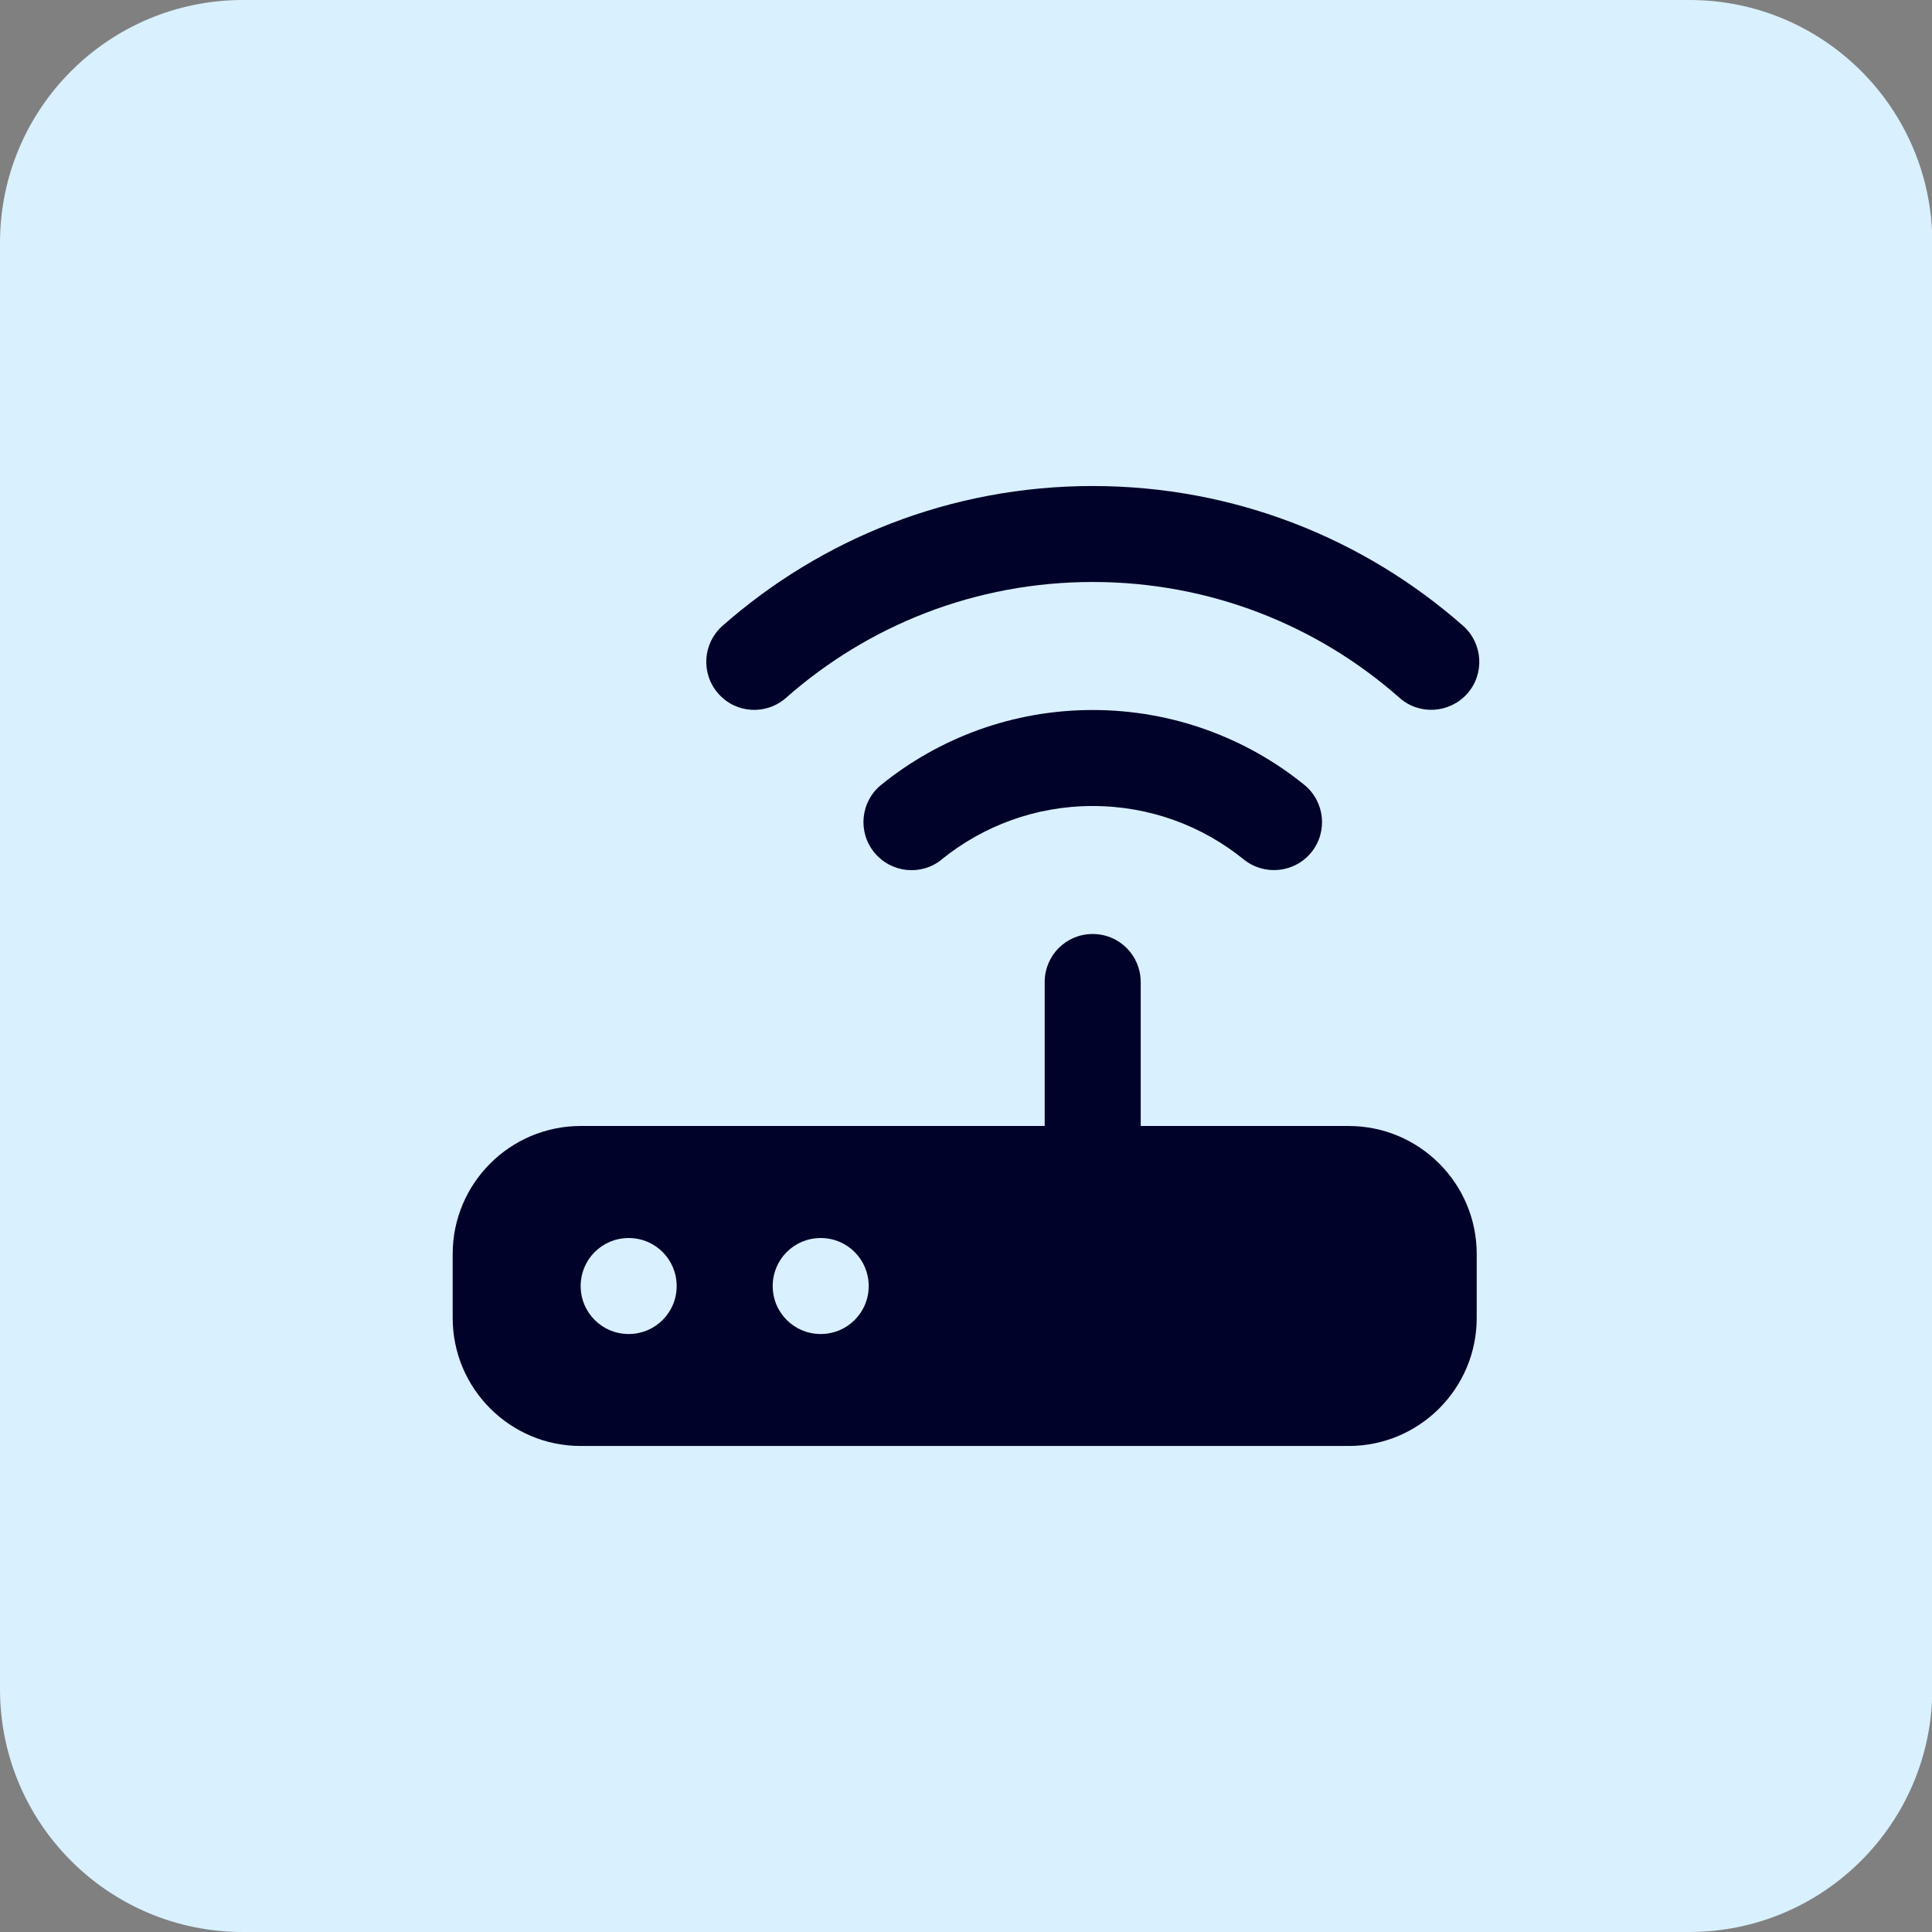
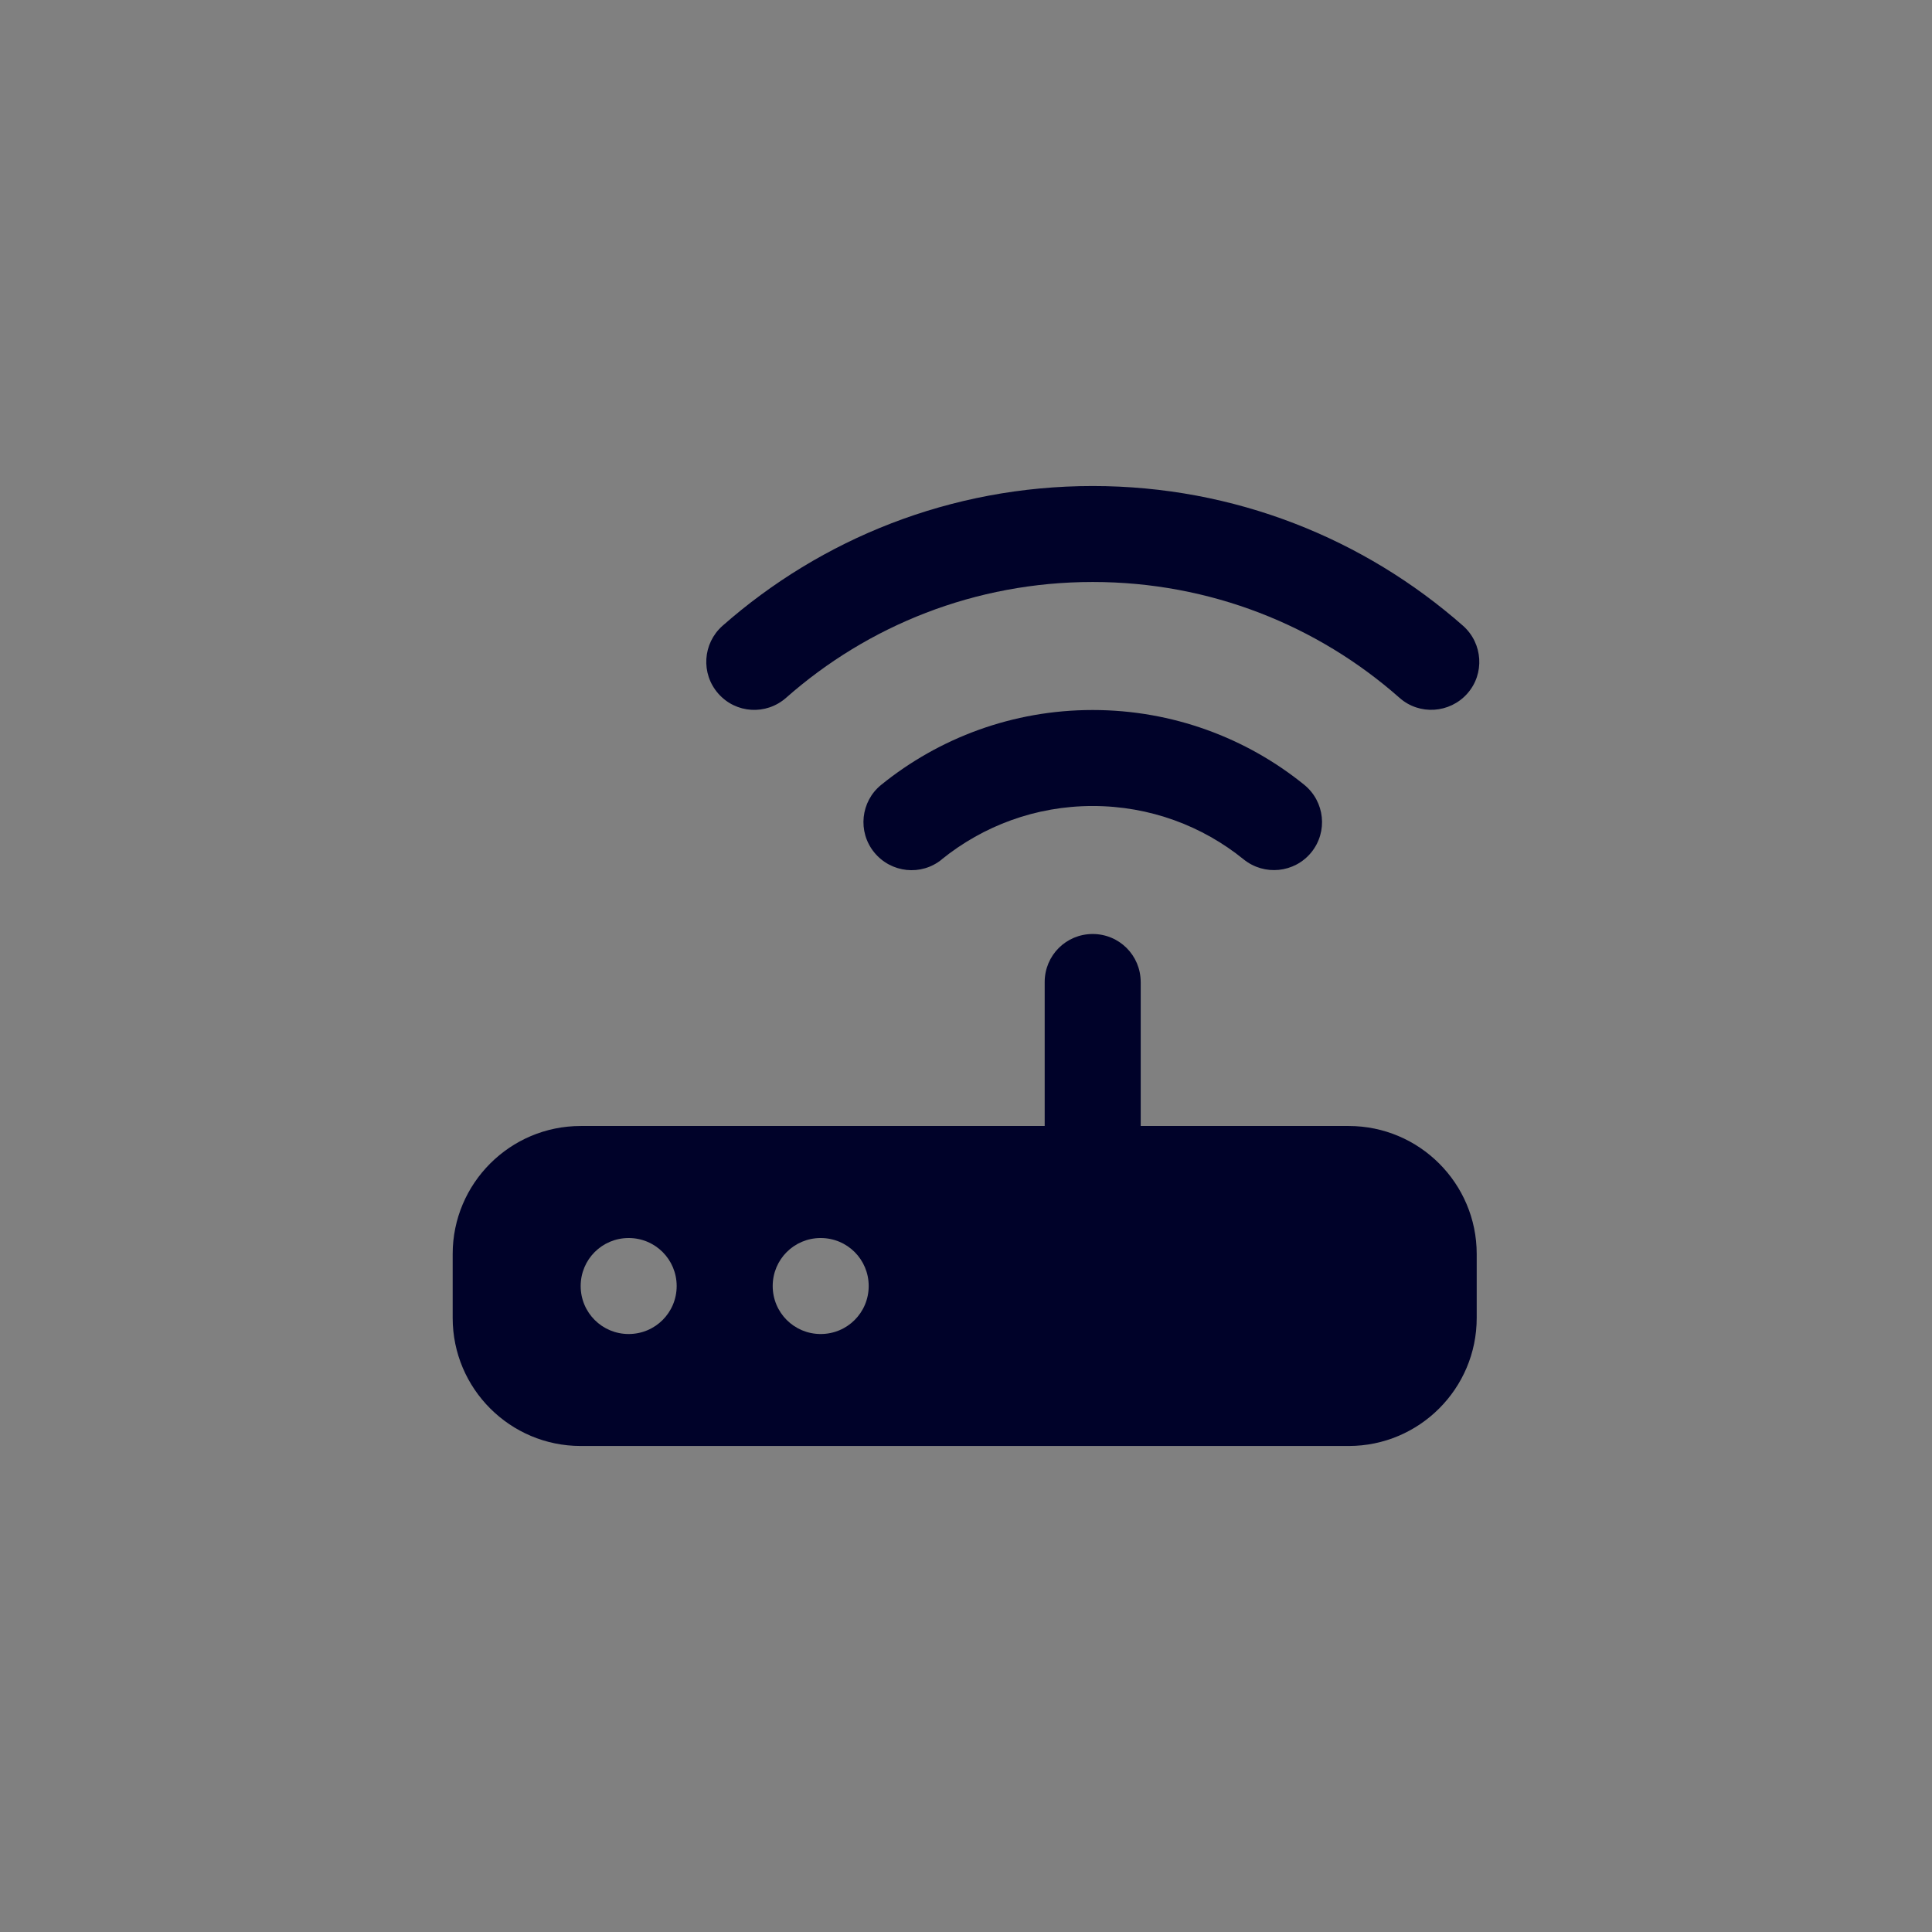
<svg xmlns="http://www.w3.org/2000/svg" id="Layer_1" version="1.1" viewBox="0 0 576 576">
  <rect x="0" y="0" width="576" height="576" fill="#808080" stroke="none" />
  <defs>
    <style>
      .st0 {
        fill: #000229;
      }

      .st1 {
        fill: #d9f0ff;
      }
    </style>
  </defs>
-   <path class="st1" d="M503.6,576H72.4c-40,0-72.4-32.4-72.4-72.4V72.4C0,32.4,32.4,0,72.4,0h431.3c40,0,72.4,32.4,72.4,72.4v431.3c-.1,39.9-32.5,72.3-72.5,72.3Z" />
  <path class="st0" d="M325.77,173.51c35.06,0,67.08,13,91.47,34.53,5.9,5.25,14.97,4.65,20.21-1.25,5.25-5.9,4.65-14.97-1.25-20.21-29.46-25.94-68.1-41.68-110.43-41.68s-80.92,15.74-110.37,41.68c-5.9,5.25-6.5,14.25-1.25,20.21s14.25,6.5,20.21,1.25c24.39-21.53,56.35-34.53,91.41-34.53ZM340.08,292.77c0-7.93-6.38-14.31-14.31-14.31s-14.31,6.38-14.31,14.31v42.93h-138.34c-21.05,0-38.16,17.11-38.16,38.16v19.08c0,21.05,17.11,38.16,38.16,38.16h228.98c21.05,0,38.16-17.11,38.16-38.16v-19.08c0-21.05-17.11-38.16-38.16-38.16h-62.01v-42.93ZM280.75,256.22c12.34-9.96,27.97-15.92,45.02-15.92s32.74,5.96,45.02,15.92c6.14,4.95,15.15,4.05,20.15-2.09s4.05-15.15-2.09-20.15c-17.23-13.95-39.24-22.3-63.09-22.3s-45.8,8.35-63.03,22.3c-6.14,4.95-7.1,14.01-2.09,20.15s14.01,7.1,20.15,2.09h-.06ZM201.74,383.41c0,7.93-6.38,14.31-14.31,14.31s-14.31-6.38-14.31-14.31,6.38-14.31,14.31-14.31,14.31,6.38,14.31,14.31ZM244.68,397.72c-7.93,0-14.31-6.38-14.31-14.31s6.38-14.31,14.31-14.31,14.31,6.38,14.31,14.31-6.38,14.31-14.31,14.31Z" />
</svg>